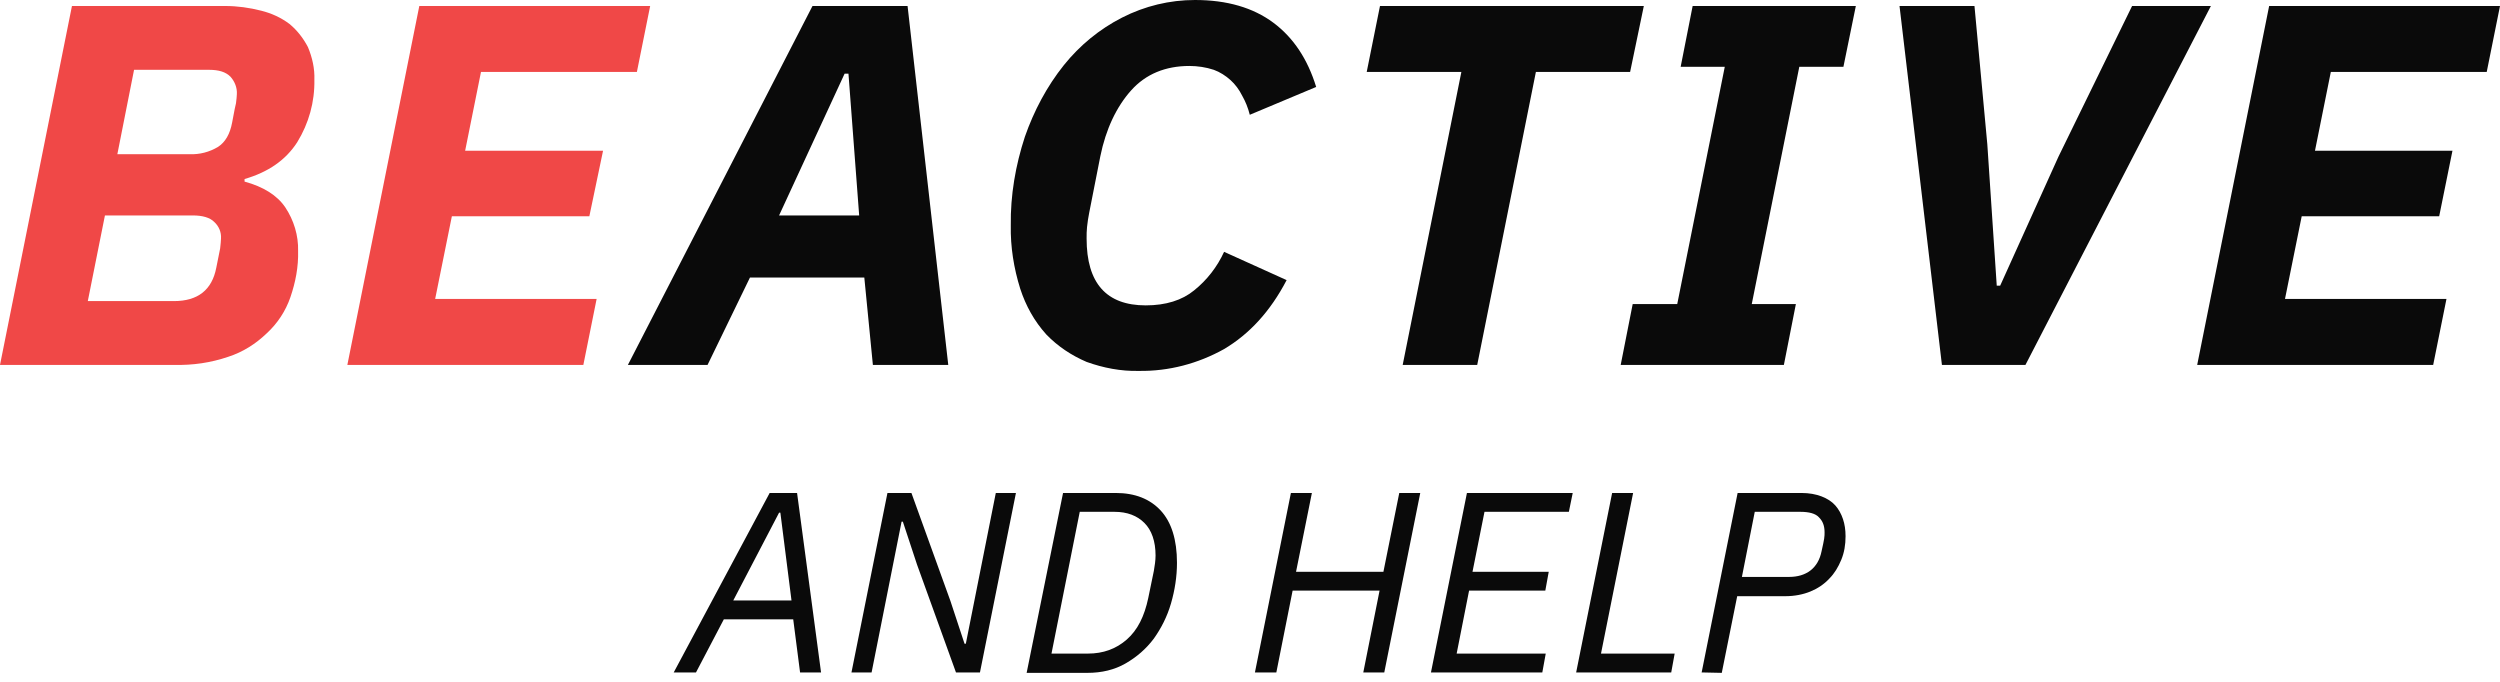
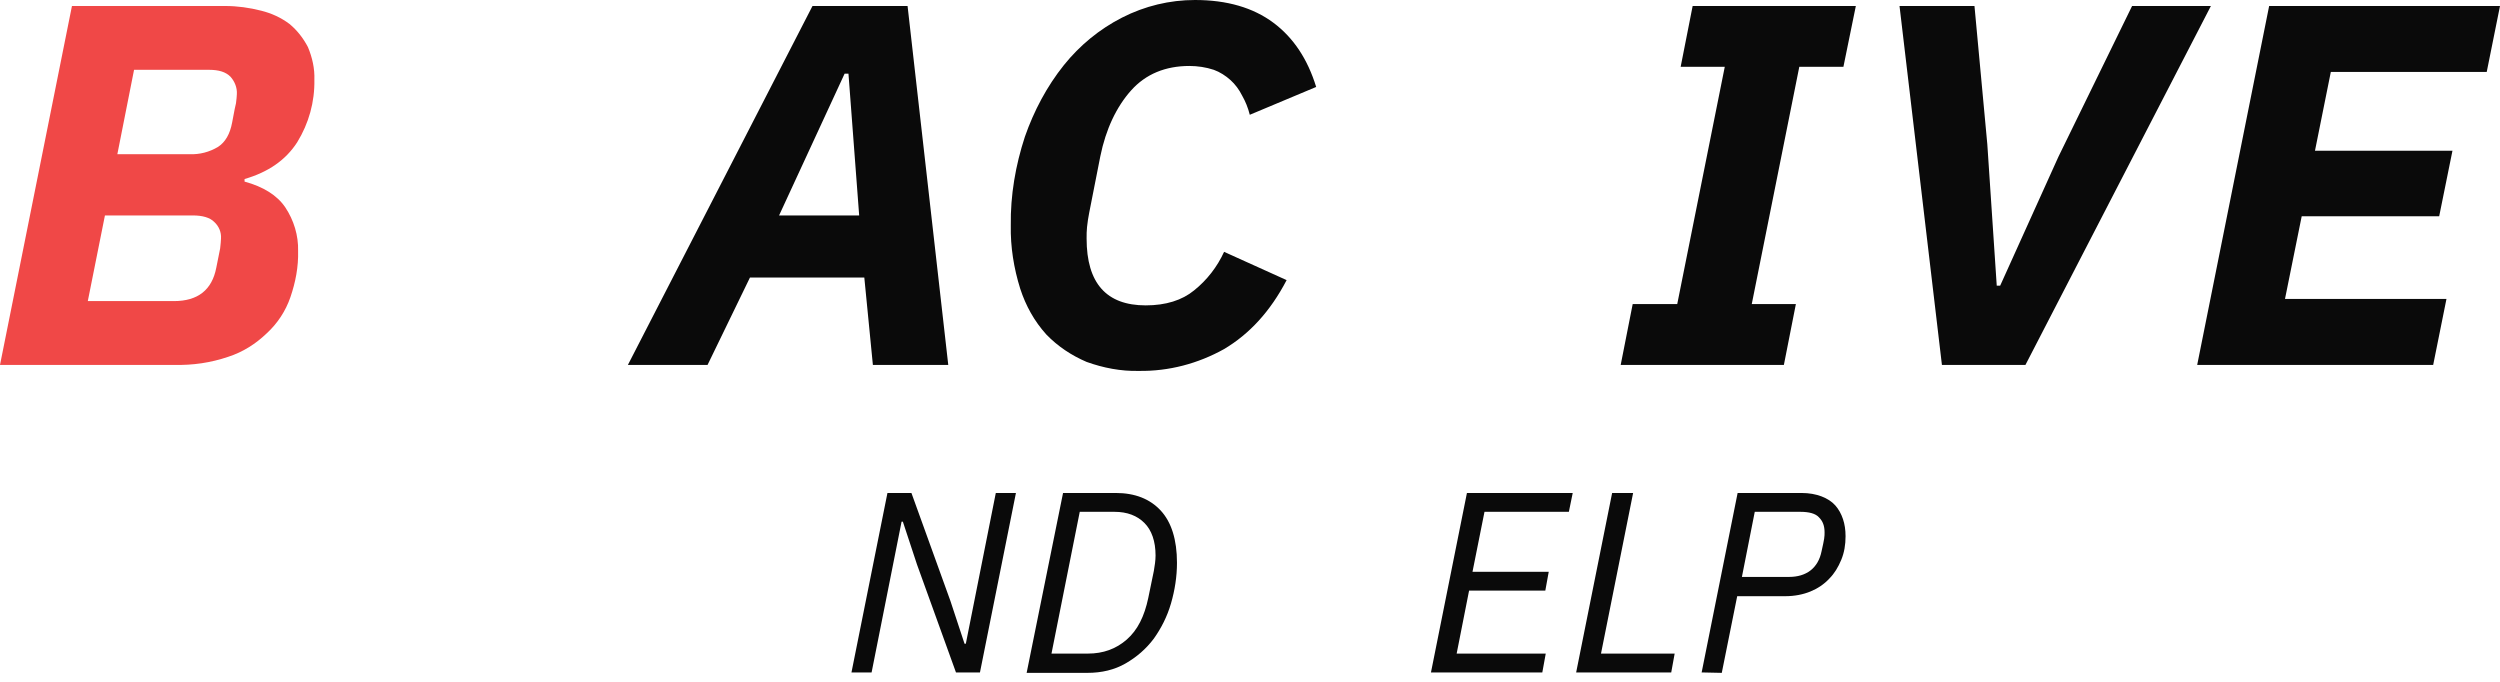
<svg xmlns="http://www.w3.org/2000/svg" version="1.1" id="Ebene_1" x="0px" y="0px" viewBox="0 0 583.7 159.2" style="enable-background:new 0 0 583.7 159.2;" xml:space="preserve">
  <style type="text/css">
	.st0{fill:#f04847;}
	.st1{fill:#0A0A0A;}
</style>
  <g>
    <path class="st0" d="M16.8,1.4h35.8c2.8,0,5.7,0.4,8.4,1.1c2.4,0.6,4.6,1.6,6.6,3.1c1.8,1.5,3.2,3.3,4.3,5.4c1,2.4,1.6,5,1.5,7.6   c0.1,5.2-1.3,10.2-4,14.6c-2.7,4.2-6.8,7-12.3,8.6v0.6c4.4,1.2,7.6,3.2,9.5,6c2,3,3.1,6.6,3,10.2c0.1,3.7-0.6,7.3-1.8,10.8   c-1.1,3.2-3,6.1-5.5,8.4c-2.6,2.5-5.6,4.4-9,5.5c-4.1,1.4-8.3,2-12.6,1.9H0L16.8,1.4z M40.6,70.3c5.6,0,8.9-2.6,9.9-7.8   c0.4-2.1,0.7-3.6,0.9-4.5c0.1-1,0.2-1.8,0.2-2.3c0.1-1.5-0.5-2.9-1.6-3.9c-1-1-2.7-1.5-5-1.5H24.5l-4,20H40.6z M44.3,36   c2.3,0.1,4.6-0.5,6.6-1.7c1.7-1.1,2.8-3,3.3-5.7s0.8-4.2,0.9-4.5c0.1-0.9,0.2-1.6,0.2-2.1c0.1-1.5-0.5-3-1.5-4.1   c-1.1-1.1-2.7-1.6-5-1.6H31.3L27.4,36H44.3z" />
-     <path class="st0" d="M81.1,85.2L97.9,1.4h53.9l-3.1,15.4h-36.4l-3.7,18.4h32.2l-3.2,15.3h-32.1l-3.9,19.3h37.7l-3.1,15.4H81.1z" />
    <path class="st1" d="M203.8,85.2l-2-20.4h-26.7l-9.9,20.4h-18.6l43.1-83.8h22.2l9.5,83.8H203.8z M198.1,17.2h-0.9l-15.3,33.1h18.7   L198.1,17.2z" />
    <path class="st1" d="M265.9,86.6c-4.2,0.1-8.3-0.7-12.2-2.1c-3.5-1.5-6.7-3.6-9.4-6.4c-2.8-3.1-4.8-6.7-6.1-10.7   c-1.5-4.8-2.3-9.8-2.2-14.8c-0.1-7,1.1-14,3.3-20.7c2.1-6,5.1-11.7,9.1-16.7c3.7-4.6,8.3-8.4,13.6-11.1S273.1,0,279,0   c7.5,0,13.6,1.8,18.3,5.3s8,8.5,10,15l-15.5,6.5c-0.4-1.6-1-3.1-1.8-4.5c-0.7-1.4-1.6-2.6-2.7-3.6s-2.5-1.9-3.9-2.4   c-1.8-0.6-3.8-0.9-5.7-0.9c-5.6,0-10.2,1.9-13.6,5.7s-5.9,9-7.2,15.4l-2.6,13.2c-0.2,1.1-0.4,2.2-0.5,3.3c-0.1,0.9-0.1,1.8-0.1,2.7   c0,10.4,4.6,15.6,13.8,15.6c4.7,0,8.5-1.2,11.3-3.5c3-2.4,5.4-5.5,7-9l14.6,6.6c-3.8,7.3-8.7,12.6-14.6,16.1   C279.7,84.9,272.9,86.7,265.9,86.6z" />
-     <path class="st1" d="M358.6,16.8l-13.7,68.4h-17.4l13.7-68.4h-22.1l3.1-15.4h61.6l-3.2,15.4L358.6,16.8z" />
    <path class="st1" d="M378.4,85.2l2.8-14.2h10.4l11.1-55.4h-10.3l2.8-14.2h38.1l-2.9,14.2h-10.3L409,71h10.3l-2.8,14.2H378.4z" />
    <path class="st1" d="M453.4,85.2l-9.9-83.8H461l3,32.3l2.2,33h0.8l13.6-30.1l17.2-35.2h18.4l-43.3,83.8H453.4z" />
    <path class="st1" d="M513,85.2l16.8-83.8h53.9l-3.1,15.4h-36.4l-3.7,18.4h32.1l-3.1,15.3h-32.1l-3.9,19.3h37.7l-3.1,15.4   C568.1,85.2,513,85.2,513,85.2z" />
  </g>
  <g>
-     <path class="st1" d="M186.8,157l-1.6-12.4H169l-6.5,12.4h-5.2l22.4-41.9h6.4l5.6,41.9H186.8z M182.2,119.7h-0.3l-10.7,20.5h13.6   L182.2,119.7z" />
    <path class="st1" d="M214.1,131.8l-3.3-10h-0.3l-7,35.2h-4.7l8.4-41.9h5.6l9.1,25.2l3.3,10h0.3l7-35.2h4.7l-8.4,41.9h-5.6   L214.1,131.8z" />
    <path class="st1" d="M248.2,115.1h12.3c4.5,0,8,1.4,10.5,4.1s3.8,6.8,3.8,12.2c0,3.2-0.5,6.4-1.4,9.5s-2.3,5.8-4,8.2   c-1.8,2.4-4,4.3-6.6,5.8s-5.6,2.2-8.9,2.2h-14.2L248.2,115.1z M254,152.6c3.6,0,6.6-1.1,9.1-3.3s4.1-5.4,5-9.7l1.3-6.3   c0.2-1.2,0.4-2.4,0.4-3.6c0-3.3-0.9-5.9-2.6-7.6s-4-2.6-7-2.6h-8.1l-6.6,33.1H254z" />
-     <path class="st1" d="M322.1,137.9h-20.3L298,157h-5l8.4-41.9h4.9l-3.7,18.4H323l3.7-18.4h4.9l-8.4,41.9h-4.9L322.1,137.9z" />
    <path class="st1" d="M334.1,157l8.4-41.9h24.7l-0.9,4.4h-19.7l-2.8,14h17.8l-0.8,4.4H343l-2.9,14.7h20.8l-0.8,4.4L334.1,157   L334.1,157z" />
    <path class="st1" d="M368,157l8.4-41.9h4.9l-7.5,37.5H391l-0.8,4.4H368z" />
    <path class="st1" d="M397.3,157l8.4-41.9h14.9c1.8,0,3.4,0.3,4.7,0.8c1.3,0.5,2.4,1.2,3.2,2.1c0.8,0.9,1.4,2,1.8,3.2s0.6,2.5,0.6,4   c0,2-0.3,3.8-1,5.5s-1.6,3.2-2.8,4.4c-1.2,1.3-2.7,2.3-4.4,3s-3.7,1.1-5.9,1.1h-11.2l-3.6,17.9L397.3,157L397.3,157z M406.7,134.7   h11c2,0,3.7-0.5,5-1.5s2.2-2.5,2.6-4.5c0.3-1.3,0.5-2.3,0.6-2.9s0.1-1.1,0.1-1.5c0-1.5-0.4-2.6-1.3-3.5c-0.8-0.9-2.3-1.3-4.4-1.3   h-10.6L406.7,134.7z" />
  </g>
</svg>